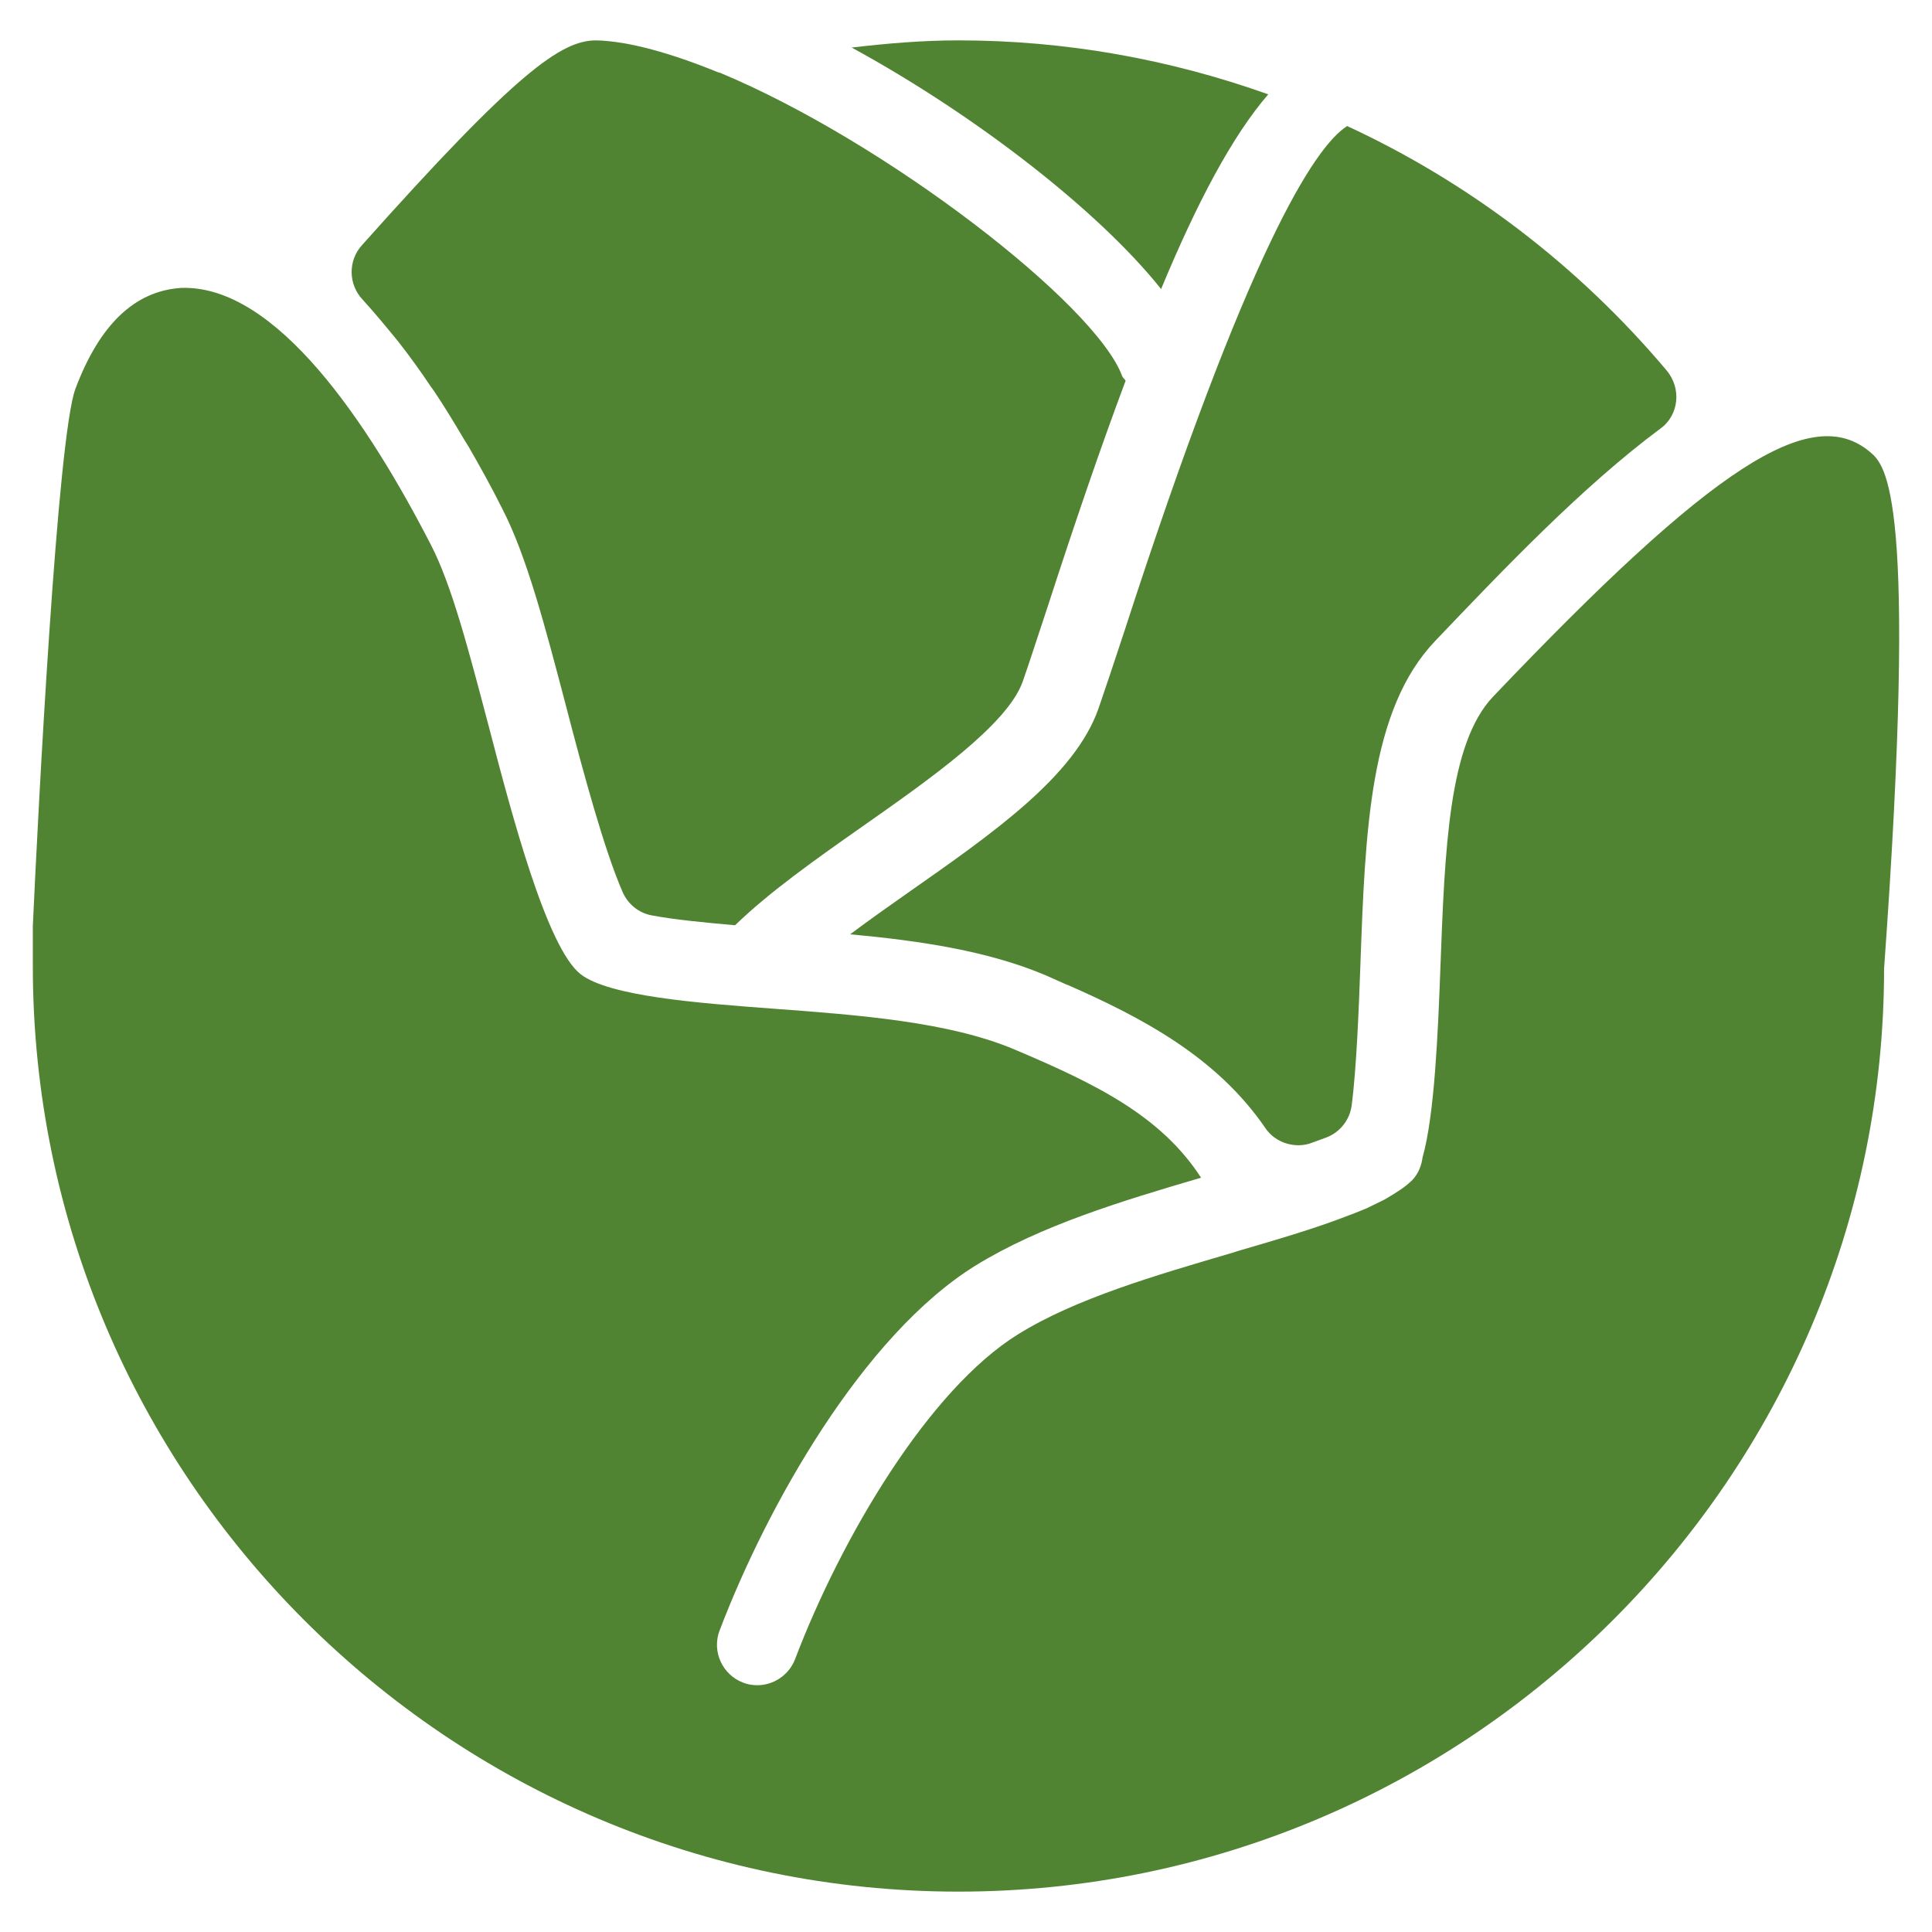
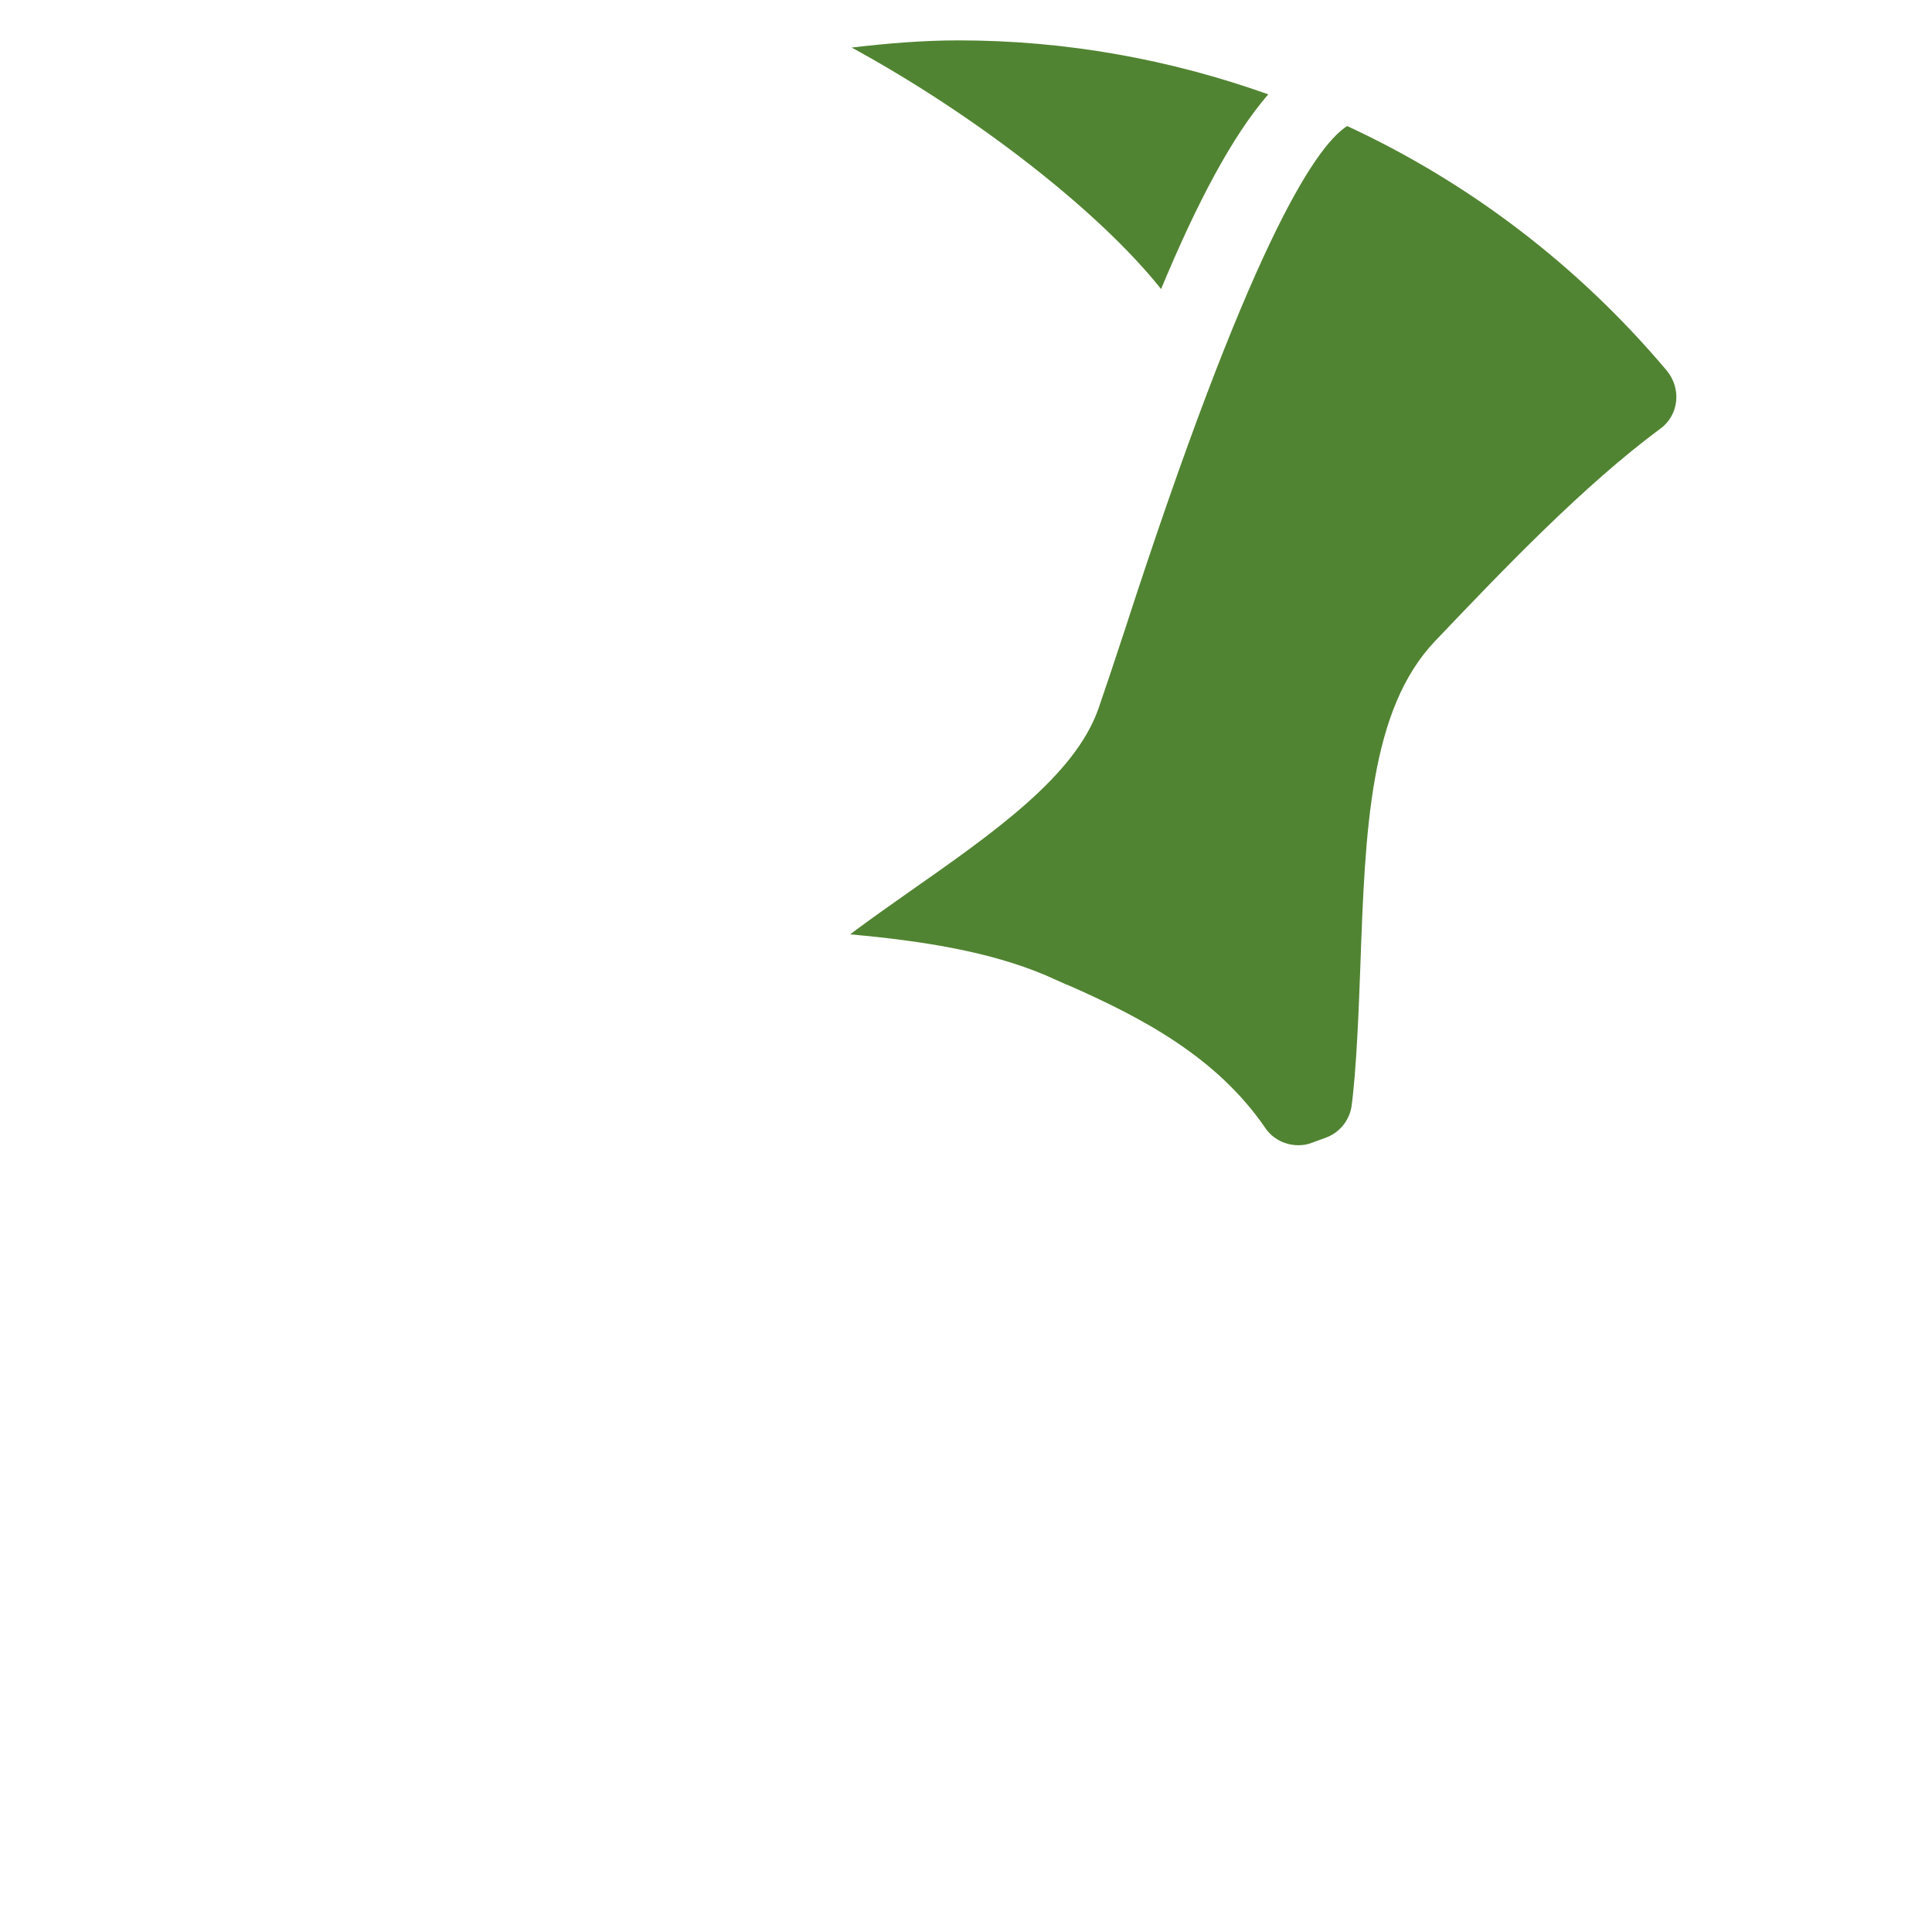
<svg xmlns="http://www.w3.org/2000/svg" version="1.1" id="Layer_1" x="0px" y="0px" viewBox="0 0 512 512" enable-background="new 0 0 512 512" xml:space="preserve" fill="#518432">
  <g>
    <path d="M291.1,187.8c-6.3,17.9-27.8,32.9-50.5,48.8c-4.7,3.3-10.1,7.1-15.3,11c18.5,1.7,36.6,4.4,51.9,10.9l5.6,2.5h0.1   c19.8,8.7,39.5,19.1,52.4,37.9c2,3,5.4,4.6,8.8,4.6c1.2,0,2.5-0.2,3.7-0.7l3.8-1.4c3.6-1.4,6.1-4.7,6.6-8.4   c1.3-9.9,1.9-25.8,2.3-36.8c1.3-36.5,2.5-68.1,19.8-86.3c18.3-19.2,39.1-41,59.7-56.3c2.4-1.7,3.9-4.4,4.2-7.3   c0.3-2.9-0.6-5.8-2.5-8.1c-23.5-27.9-52.5-49.9-84.7-64.8c-8.8,5.7-26.3,32.9-59,133.8C295.2,175.7,292.8,182.9,291.1,187.8z" />
    <path d="M307.7,76.6c9.6-23.1,18.9-40.6,28.4-51.6C310,15.7,282.4,10.7,254,10.7c-9.5,0-18.9,0.8-28.3,1.9   C258.7,30.6,291.3,56,307.7,76.6z" />
-     <path d="M495.6,119.8c-15.6-13.2-41.7,3.7-99.9,64.8c-11.8,12.4-12.8,40.2-14,72.4c-0.6,16-1.5,38.5-4.7,49.7   c-0.3,2.2-1.1,4.3-2.7,6c-0.9,0.9-2,1.8-3.2,2.6c-0.1,0.1-0.2,0.1-0.3,0.2c-1.2,0.8-2.5,1.6-3.9,2.4c-0.2,0.1-0.4,0.2-0.6,0.3   c-1.3,0.6-2.6,1.3-4.1,2c-0.7,0.3-1.5,0.6-2.2,0.9c-0.8,0.3-1.7,0.7-2.6,1c-8.4,3.3-18.6,6.3-28.9,9.3c-0.7,0.2-1.3,0.4-1.9,0.6   c-20.4,6-41.5,12.1-56.8,21.6c-23.7,14.7-46.8,53.8-59.1,86.1c-1.6,4.2-5.7,6.9-10,6.9c-1.3,0-2.6-0.2-3.8-0.7   c-5.5-2.1-8.3-8.3-6.2-13.8c12.6-33.1,38-78.2,67.8-96.7c17.2-10.6,38.7-17.1,59.8-23.3c-10.6-16.3-27.5-24.7-49.5-34   c-17.3-7.3-41-9.1-64-10.8c-20.3-1.5-43.3-3.3-50.9-9.1c-9-7-18.3-42.4-24.4-65.8c-5.3-20.1-9.8-37.4-15.3-48   c-16.4-31.9-40.9-69-66.2-68.1C35.7,77.1,26.4,86,20,103c-4.8,12.7-9.9,111.8-11.3,142.4V256c0,135.3,110.1,245.3,245.3,245.3   s245.3-110.1,245.3-244.6C508.4,130.7,499.7,123.3,495.6,119.8z" />
-     <path d="M105.2,90.1c0.1,0.2,0.3,0.3,0.4,0.5c2.9,3.7,5.8,7.7,8.6,11.9c0.3,0.4,0.5,0.7,0.8,1.1c2.7,4,5.3,8.3,7.9,12.7   c0.4,0.7,0.9,1.4,1.3,2.1c3,5.2,6,10.6,8.9,16.4c6.5,12.6,11.3,31,16.9,52.3c4.7,18.1,10.2,38.3,15,49.3c1.4,3.2,4.3,5.6,7.8,6.2   c5.8,1.1,14,1.9,22,2.6c9.1-8.8,21.1-17.3,33.5-26c18.1-12.7,38.6-27.1,42.7-38.5c1.7-4.8,3.9-11.7,6.7-20.1   c7.2-22.2,14-42.1,20.6-59.7c-0.2-0.4-0.7-0.7-0.9-1.2c-7-19.1-62.9-62.3-106.8-80.5c-0.1,0-0.1,0-0.2,0   c-12.5-5.1-23.8-8.3-32.4-8.5c-9.2,0-20.9,8.1-62.1,54.3c-3.7,4.1-3.6,10.4,0.2,14.4C99.1,82.7,102.1,86.3,105.2,90.1z" />
  </g>
  <desc>
	Chou; Chou; carotte; carotte; salade; salade; navet; navet; épinards; épinards; radis; radis; aubergine; aubergine; rhubarbe; rhubarbe; laitue; laitue; endive; endive; pois; pois; concombre; concombre; pomme; pomme; veggie; veggie; melon; melon; munch; munch; semences; graines; cornichon; cornichon; pastèque; pastèque; légume; légume; pomme de terre; pomme de terre; vert; vert; blettes; blettes; fruits; fruits; mangue; mangue; cantaloup; cantaloup; verger; verger; pêche; pêche; gousse; gousse; aneth; aneth; vinerie; vinerie;Chou;Cabbage;carotte;carrot;salade;salad;navet;turnip;épinards;spinach;radis;radish;aubergine;eggplant;rhubarbe;rhubarb;laitue;lettuce;endive;endive;pois;pea;concombre;cucumber;pomme;apple;veggie;veggie;melon;melon;munch;munch;semences;seed;cornichon;pickle;pastèque;watermelon;légume;vegetable;pomme de terre;potato;vert;green;blettes;chard;fruit;fruit;mangue;mango;cantaloup;cantaloupe;verger;orchard;pêche;peach;seedpod;seedpod;aneth;dill;vinerie;vinery;Des légumes;Vegetables
	</desc>
-   <rect fill-opacity="0" width="512" height="512" />
</svg>